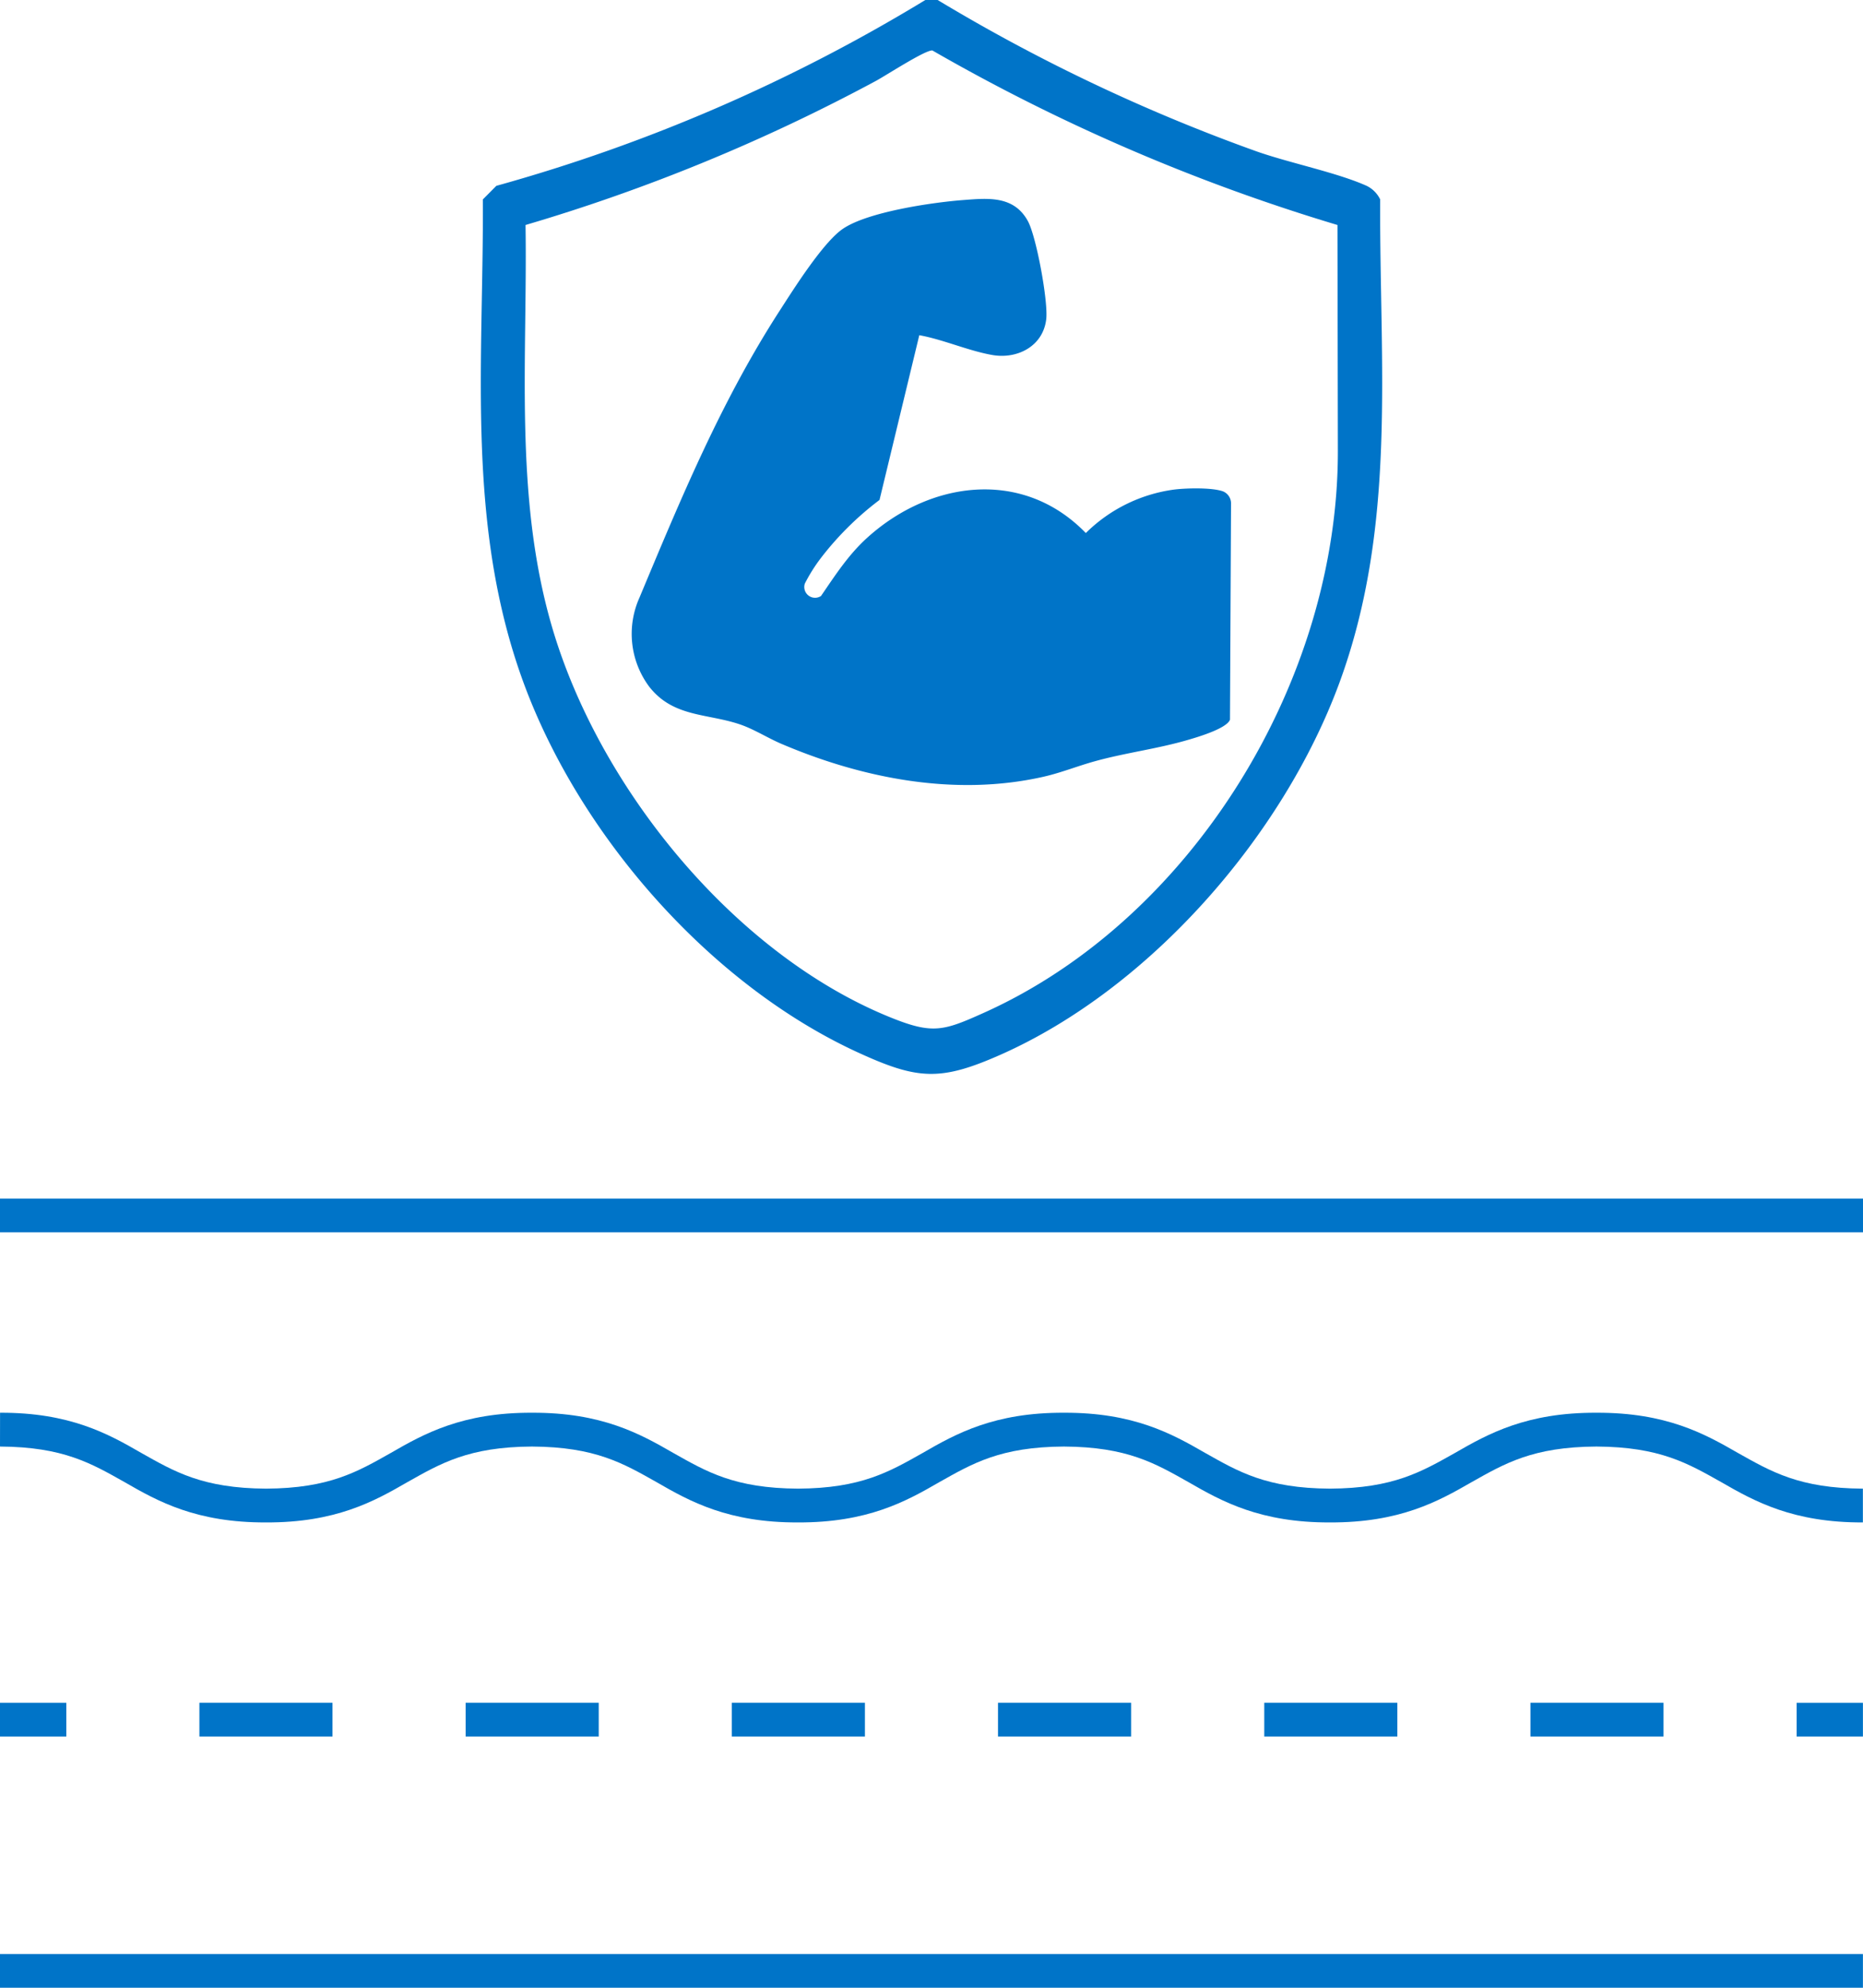
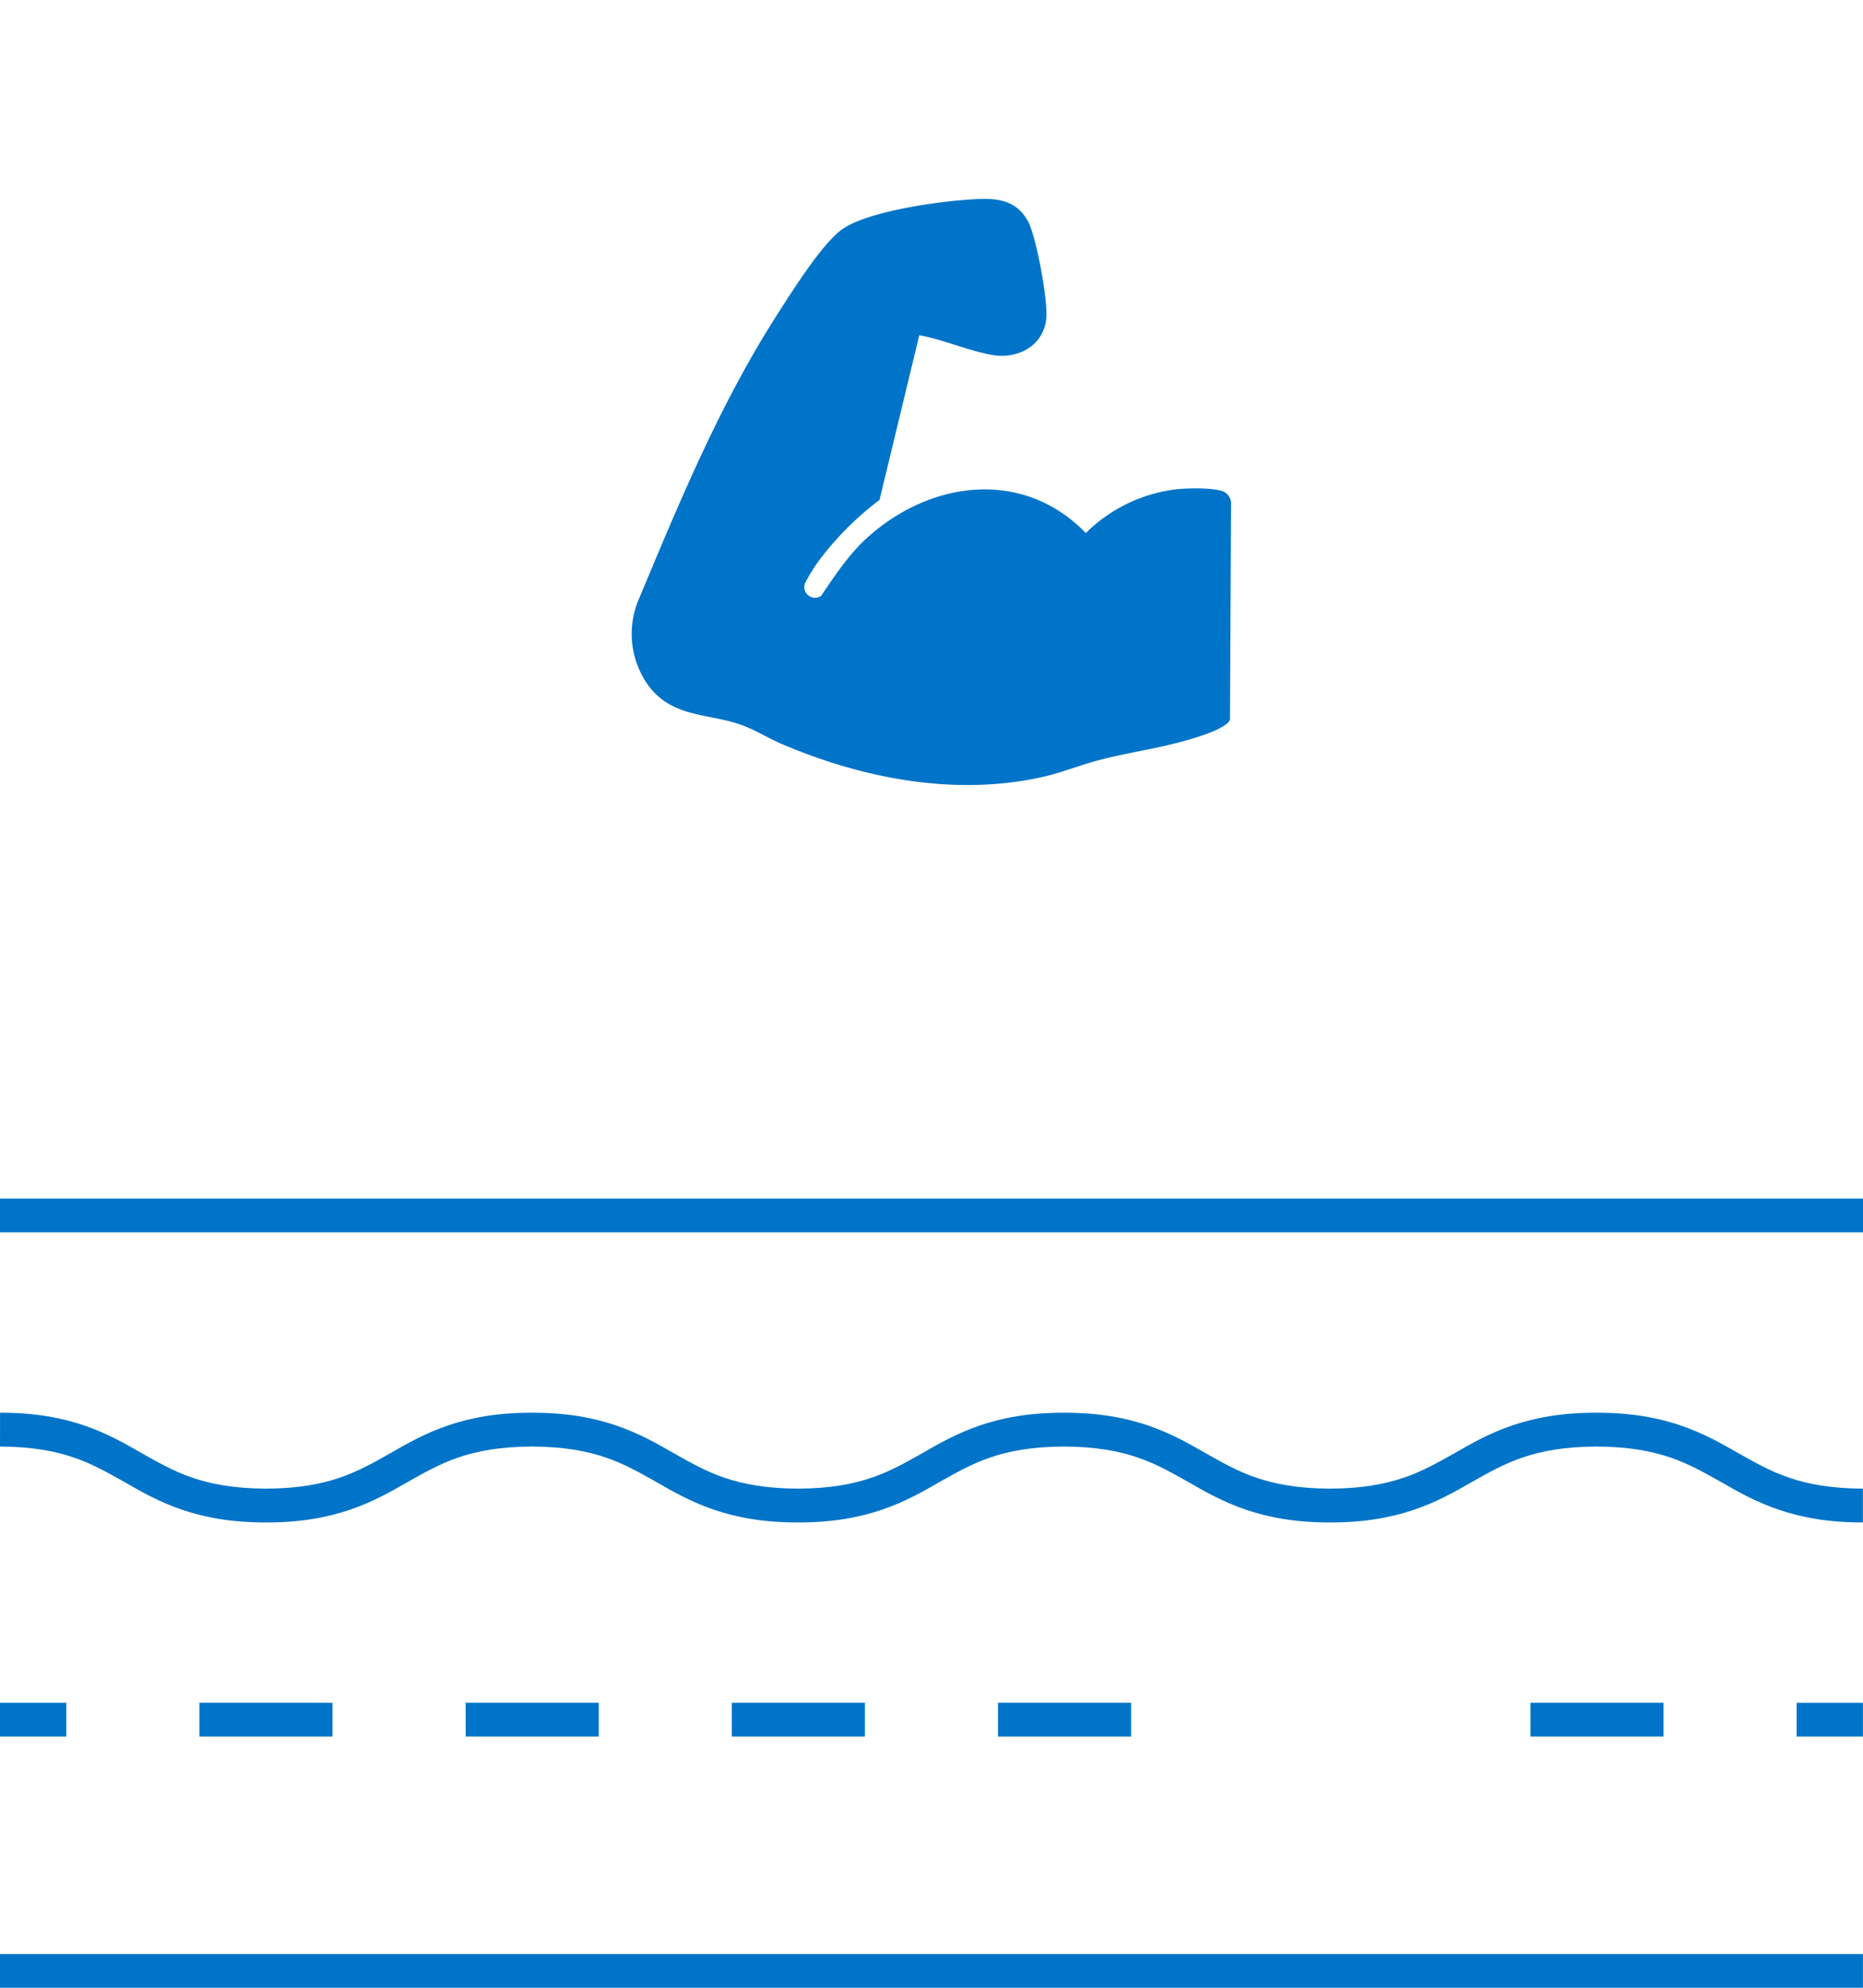
<svg xmlns="http://www.w3.org/2000/svg" viewBox="0 0 281.25 300" height="300" width="281.25">
  <defs>
    <clipPath id="clip-path">
      <rect fill="#0074c8" height="300" width="281.24" data-name="Rectangle 60" id="Rectangle_60" />
    </clipPath>
  </defs>
  <g transform="translate(0 0)" data-name="Saw Palmetto" id="Saw_Palmetto">
    <rect fill="#0074c8" transform="translate(0 180.905)" height="5.085" width="281.25" data-name="Rectangle 56" id="Rectangle_56" />
    <g transform="translate(0 0)" data-name="Group 56" id="Group_56">
      <g clip-path="url(#clip-path)" data-name="Group 55" id="Group_55">
        <path fill="#0074c8" transform="translate(0 192.3)" d="M0,26.018c9.581.051,13.805,2.558,18.861,5.4,4.985,2.884,10.8,6.094,21.3,6.054,10.492.041,16.308-3.169,21.293-6.054,5.056-2.843,9.28-5.35,18.861-5.4,9.581.051,13.805,2.558,18.851,5.4,4.985,2.884,10.8,6.094,21.3,6.054,10.492.041,16.308-3.169,21.293-6.054,5.056-2.843,9.28-5.35,18.861-5.4,9.581.051,13.805,2.558,18.851,5.4,5,2.884,10.812,6.094,21.313,6.054,10.512.041,16.328-3.169,21.334-6.054,5.056-2.843,9.29-5.35,18.891-5.4,9.6.051,13.835,2.558,18.891,5.4,5,2.884,10.822,6.094,21.334,6.054v-5.1c-9.591-.051-13.825-2.558-18.891-5.4-5-2.884-10.822-6.1-21.334-6.054-10.522-.051-16.338,3.169-21.334,6.054-5.066,2.843-9.3,5.35-18.891,5.4-9.591-.051-13.815-2.558-18.861-5.4-5-2.884-10.812-6.1-21.3-6.054-10.5-.051-16.318,3.169-21.3,6.054-5.056,2.843-9.28,5.35-18.851,5.4-9.581-.051-13.805-2.558-18.851-5.4-5-2.884-10.8-6.1-21.3-6.054-10.5-.051-16.308,3.169-21.3,6.054-5.046,2.843-9.28,5.35-18.851,5.4-9.581-.051-13.815-2.558-18.861-5.4-4.985-2.884-10.8-6.1-21.3-6.054Z" data-name="Path 34" id="Path_34" />
        <rect fill="#0074c8" transform="translate(0 294.904)" height="5.096" width="281.24" data-name="Rectangle 57" id="Rectangle_57" />
        <rect fill="#0074c8" transform="translate(0 256.993)" height="5.096" width="10.011" data-name="Rectangle 58" id="Rectangle_58" />
-         <path fill="#0074c8" transform="translate(27.096 231.777)" d="M203.948,30.313h20.092v-5.1H203.948Zm-40.184,0h20.092v-5.1H163.764Zm-40.194,0h20.092v-5.1H123.57Zm-40.184,0h20.092v-5.1H83.386Zm-40.184,0H63.293v-5.1H43.2Zm-40.194,0H23.1v-5.1H3.007Z" data-name="Path 35" id="Path_35" />
+         <path fill="#0074c8" transform="translate(27.096 231.777)" d="M203.948,30.313h20.092v-5.1H203.948Zm-40.184,0h20.092H163.764Zm-40.194,0h20.092v-5.1H123.57Zm-40.184,0h20.092v-5.1H83.386Zm-40.184,0H63.293v-5.1H43.2Zm-40.194,0H23.1v-5.1H3.007Z" data-name="Path 35" id="Path_35" />
        <rect fill="#0074c8" transform="translate(271.229 256.993)" height="5.096" width="10.011" data-name="Rectangle 59" id="Rectangle_59" />
        <path fill="#0074c8" transform="translate(85.857 27.074)" d="M52.926,23.516c3.654.662,7.478,2.385,11.092,3,3.7.622,7.578-1.315,8.069-5.391.32-2.66-1.482-12.484-2.773-14.838C67.181,2.4,63.257,2.838,59.493,3.123c-4.635.357-14.4,1.783-18.14,4.362-2.983,2.059-7.4,9.07-9.51,12.342-8.82,13.636-14.916,28.352-21.163,43.3a13.338,13.338,0,0,0,1.462,13.422c3.674,4.719,8.9,4.005,13.915,5.778,2.032.724,4.064,2.018,6.077,2.874,12.284,5.238,26.209,7.939,39.413,4.984,2.753-.611,5.266-1.651,7.949-2.385,4.575-1.264,9.31-1.845,13.865-3.169,1.412-.408,5.927-1.712,6.467-3.078l.16-32.612a1.958,1.958,0,0,0-1.211-1.855c-1.672-.6-5.546-.5-7.358-.275a23.366,23.366,0,0,0-13.355,6.563c-9.49-9.784-23.466-7.929-33.016.724-2.823,2.558-4.815,5.646-6.958,8.775A1.627,1.627,0,0,1,35.647,61,25.212,25.212,0,0,1,38.1,57.106a46.245,46.245,0,0,1,8.82-8.724Z" data-name="Path 36" id="Path_36" />
-         <path fill="#0074c8" transform="translate(65.339 0.001)" d="M76.217,0A269.263,269.263,0,0,0,124.31,22.828c5.016,1.773,12.2,3.21,16.668,5.218a4.412,4.412,0,0,1,2.042,2.048c-.12,24.928,2.583,49.193-6.167,72.99-8.539,23.175-28.652,46.105-51.086,56.072-9.14,4.056-12.564,3.822-21.584-.316-22.255-10.212-41.936-32.6-50.466-55.756-8.75-23.8-6.047-48.072-6.157-72.99l2.032-2.048A256.631,256.631,0,0,0,74.355,0Zm60.357,33.957A288.724,288.724,0,0,1,75.416,7.613c-1.1-.071-7.018,3.791-8.529,4.6A276.9,276.9,0,0,1,14,33.957c.31,20.25-1.752,40.765,3.924,60.414,7.078,24.49,27.6,49.642,51.146,59.17,6.417,2.6,8.019,2.059,14.206-.724C114.57,138.713,136.7,102.8,136.634,68Z" data-name="Path 37" id="Path_37" />
      </g>
    </g>
  </g>
</svg>